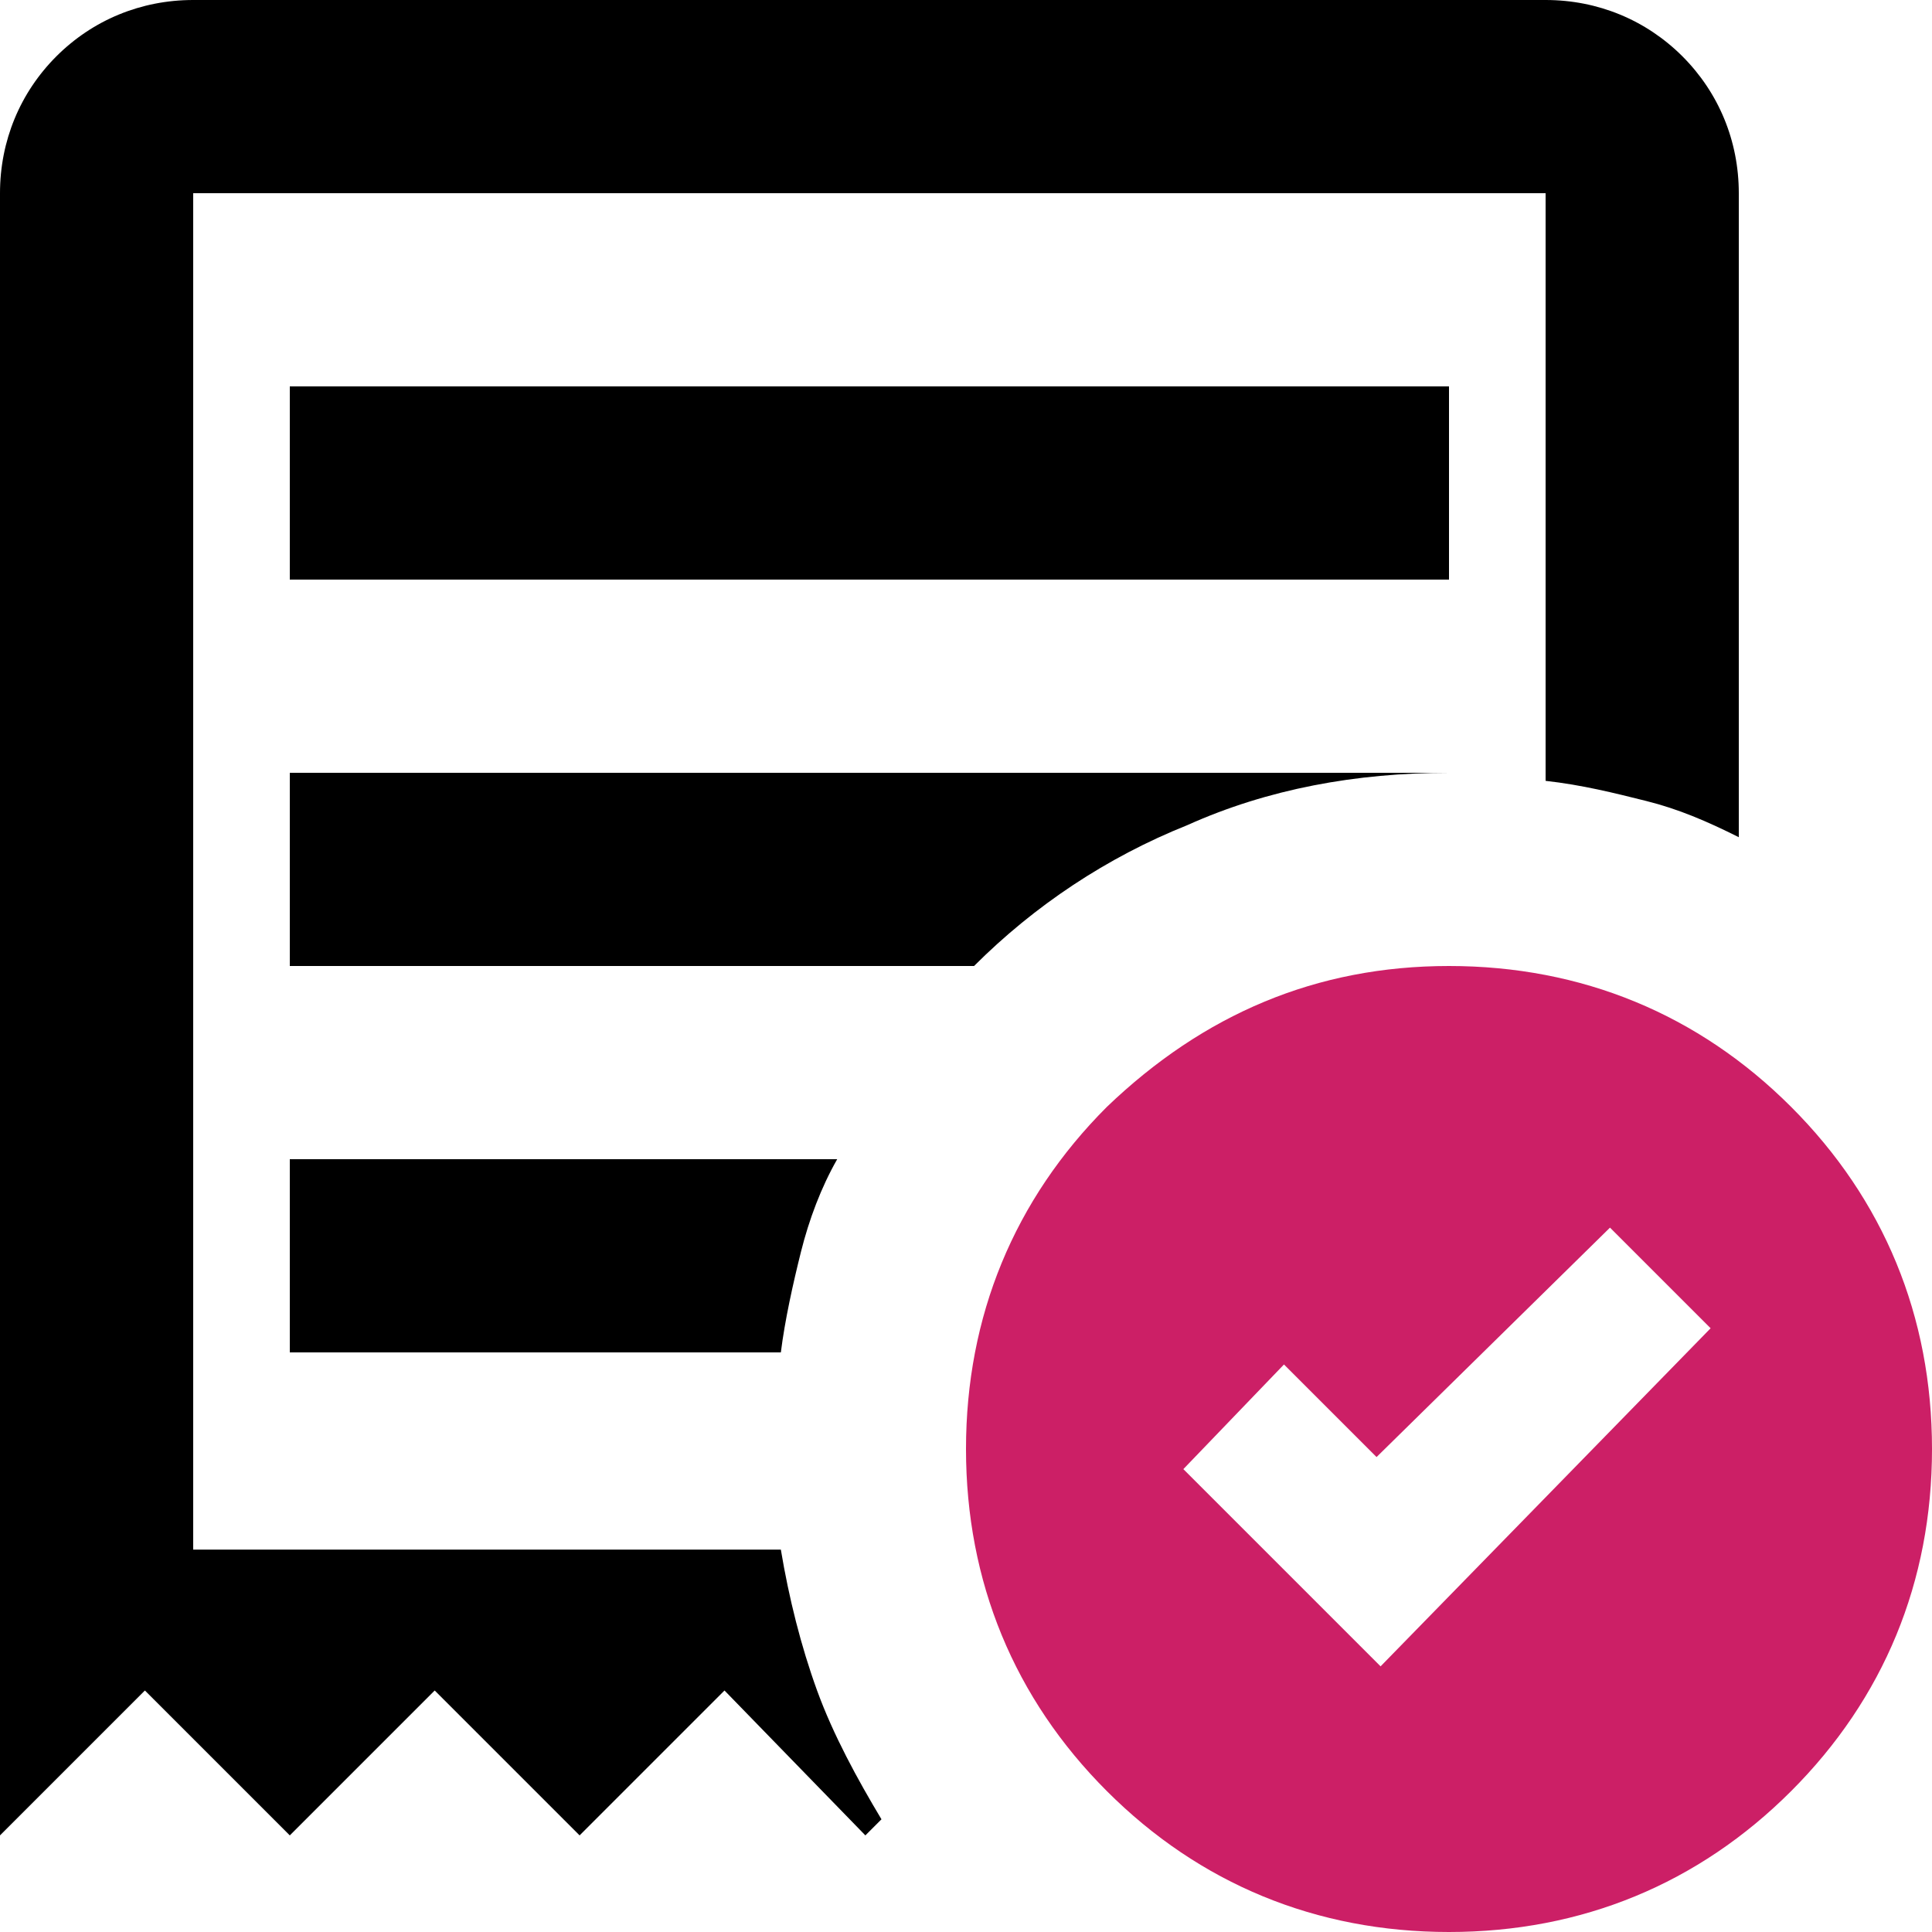
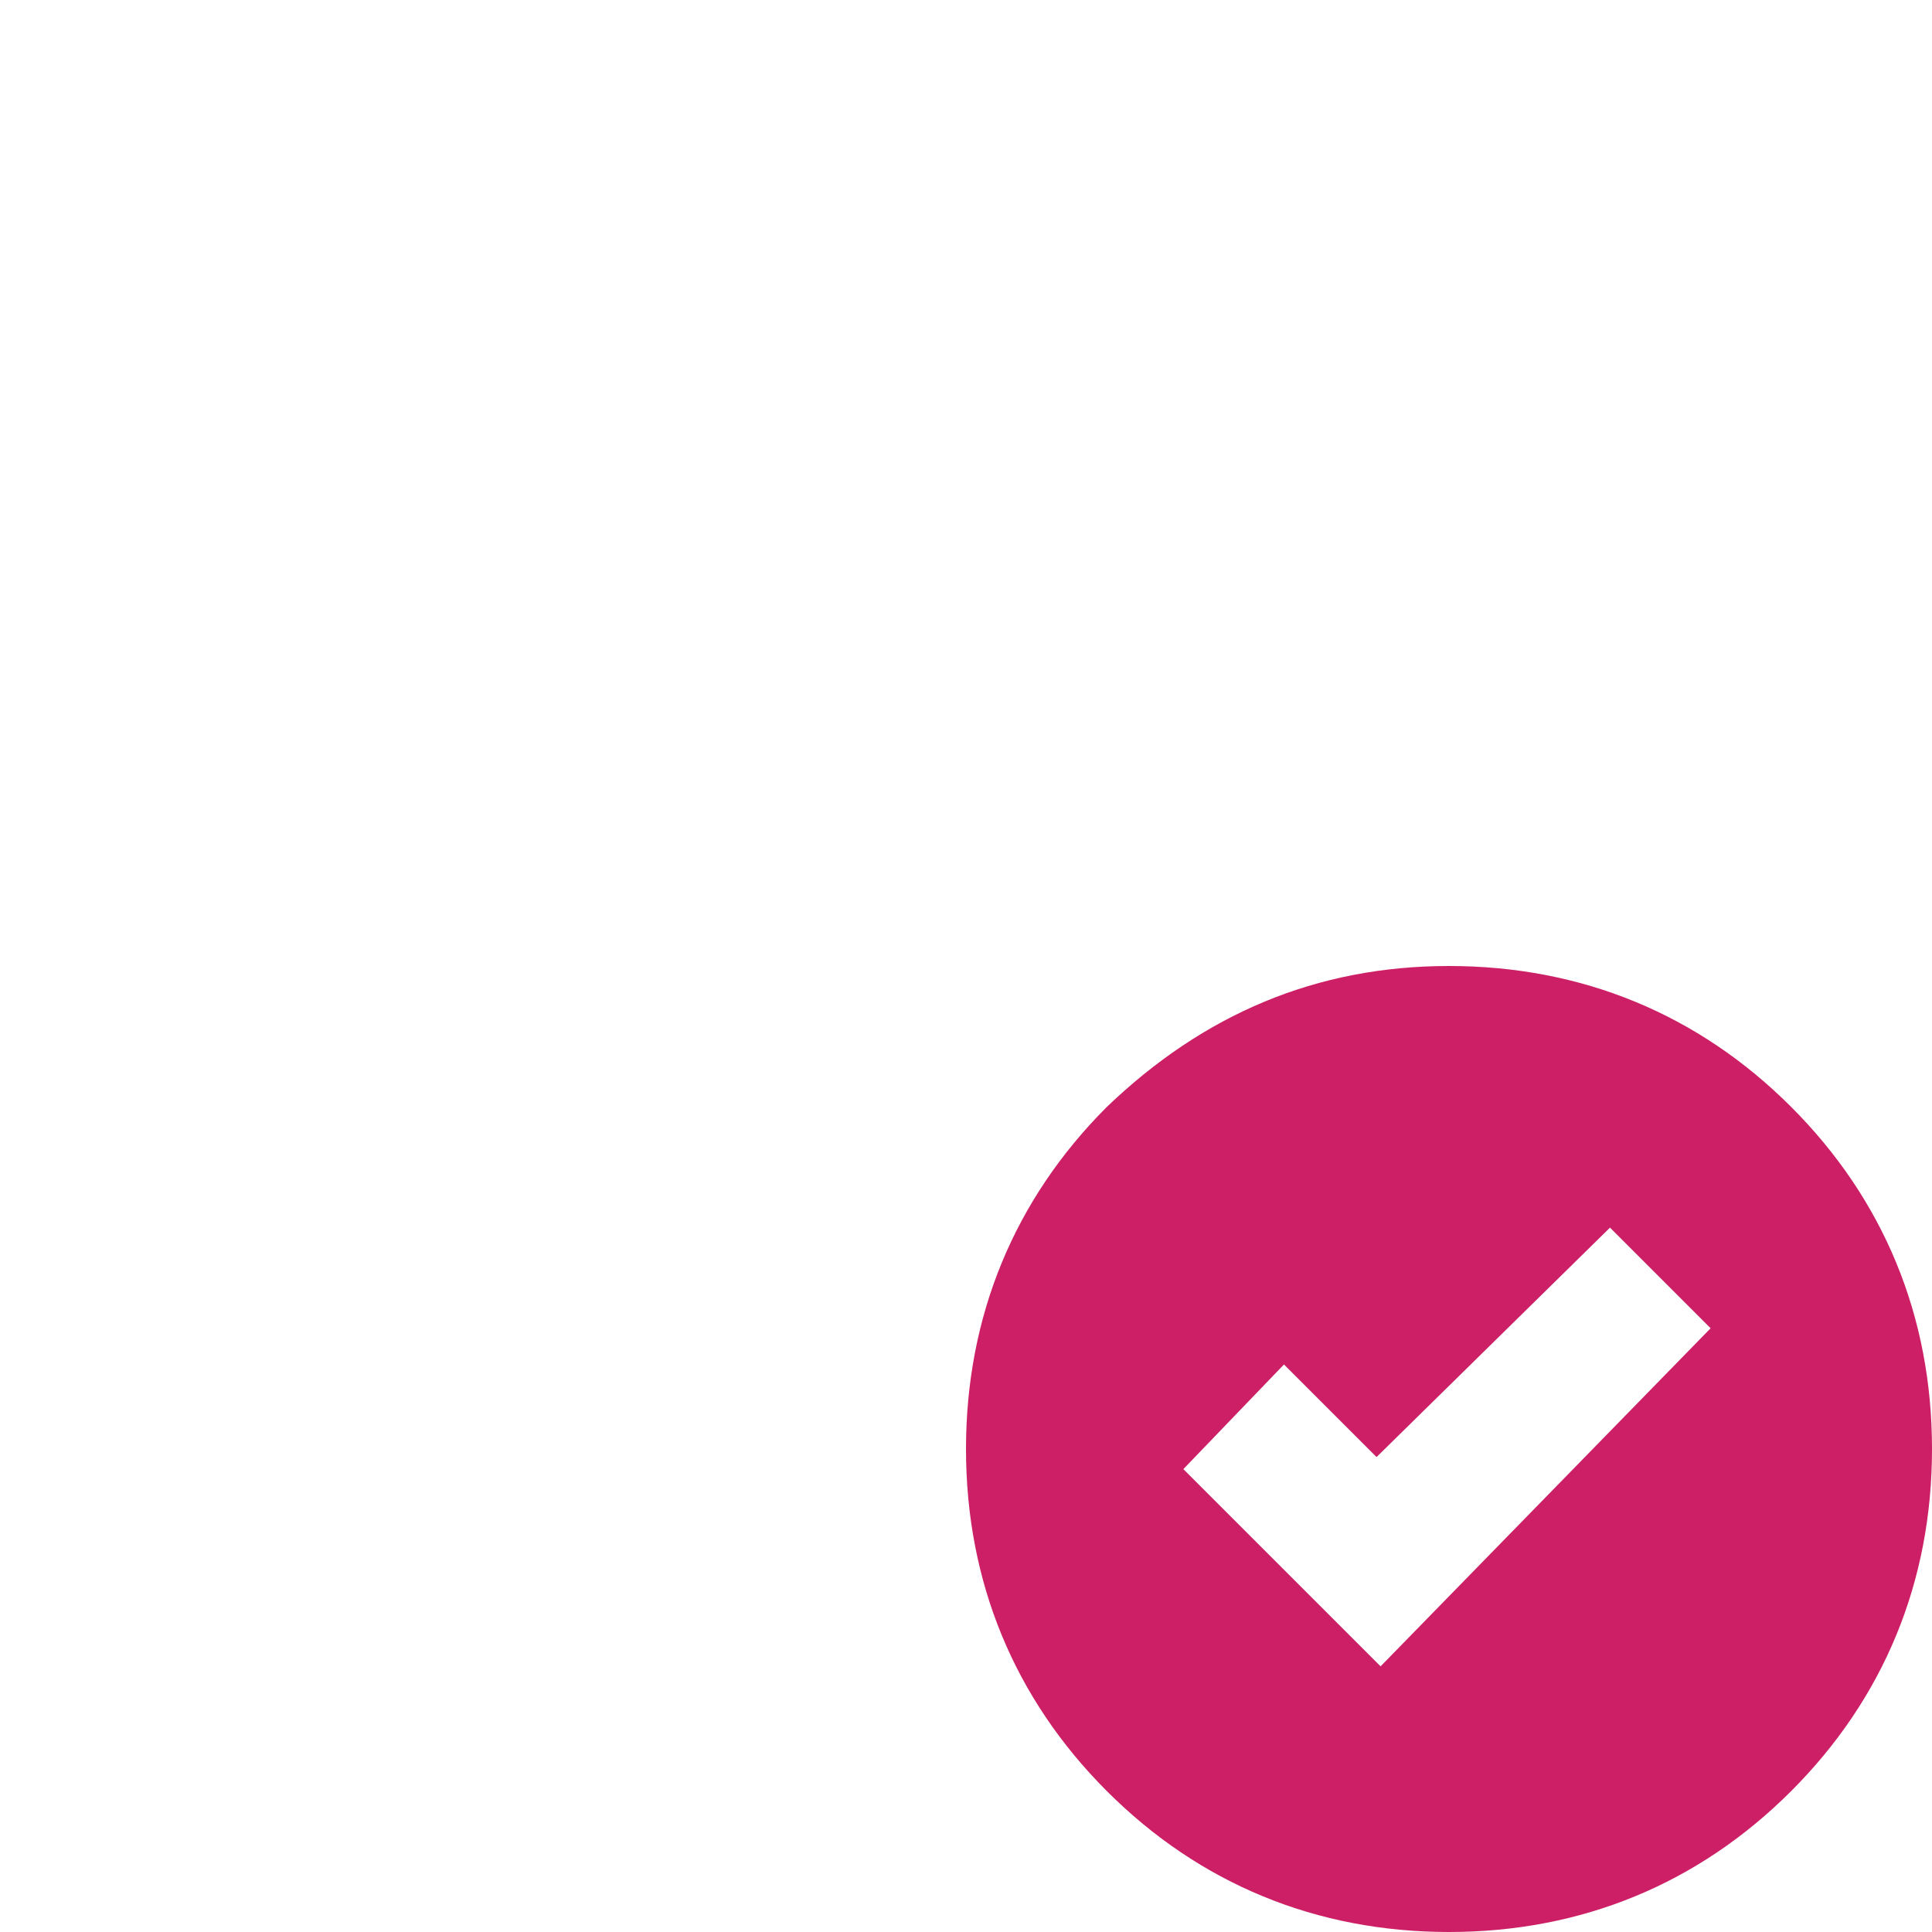
<svg xmlns="http://www.w3.org/2000/svg" version="1.1" id="Layer_1" x="0px" y="0px" viewBox="0 0 48 48" style="enable-background:new 0 0 48 48;" xml:space="preserve">
  <style type="text/css">
	.st0{fill:#CC1F66;}
</style>
-   <path d="M7.2,14.4H36V9.6H7.2V14.4z M0,45.6V4.8c0-1.3,0.5-2.5,1.4-3.4C2.3,0.5,3.5,0,4.8,0h33.6c1.3,0,2.5,0.5,3.4,1.4  c0.9,0.9,1.4,2.1,1.4,3.4v16c-0.8-0.4-1.5-0.7-2.3-0.9c-0.8-0.2-1.6-0.4-2.5-0.5V4.8H4.8v33.7h14.6c0.2,1.2,0.5,2.4,0.9,3.5  c0.4,1.1,1,2.2,1.6,3.2l-0.4,0.4L18,42l-3.6,3.6L10.8,42l-3.6,3.6L3.6,42L0,45.6z M7.2,33.6h12.2c0.1-0.8,0.3-1.7,0.5-2.5  c0.2-0.8,0.5-1.6,0.9-2.3H7.2V33.6z M7.2,24h17c1.5-1.5,3.3-2.7,5.3-3.5c2-0.9,4.2-1.3,6.5-1.3H7.2V24z M4.8,38.5V4.8V38.5z" />
-   <path class="st0" d="M44.5,27.5C42.2,25.2,39.3,24,36,24s-6.1,1.2-8.5,3.5C25.2,29.8,24,32.7,24,36s1.2,6.2,3.5,8.5  c2.3,2.3,5.2,3.5,8.5,3.5s6.2-1.2,8.5-3.5c2.3-2.3,3.5-5.2,3.5-8.5S46.8,29.8,44.5,27.5z M34.3,41.4l-4.9-4.9l2.5-2.6l2.3,2.3  l5.8-5.7l2.5,2.5L34.3,41.4z" />
+   <path class="st0" d="M44.5,27.5C42.2,25.2,39.3,24,36,24s-6.1,1.2-8.5,3.5C25.2,29.8,24,32.7,24,36s1.2,6.2,3.5,8.5  c2.3,2.3,5.2,3.5,8.5,3.5s6.2-1.2,8.5-3.5c2.3-2.3,3.5-5.2,3.5-8.5S46.8,29.8,44.5,27.5z M34.3,41.4l-4.9-4.9l2.5-2.6l2.3,2.3  l5.8-5.7l2.5,2.5L34.3,41.4" />
</svg>